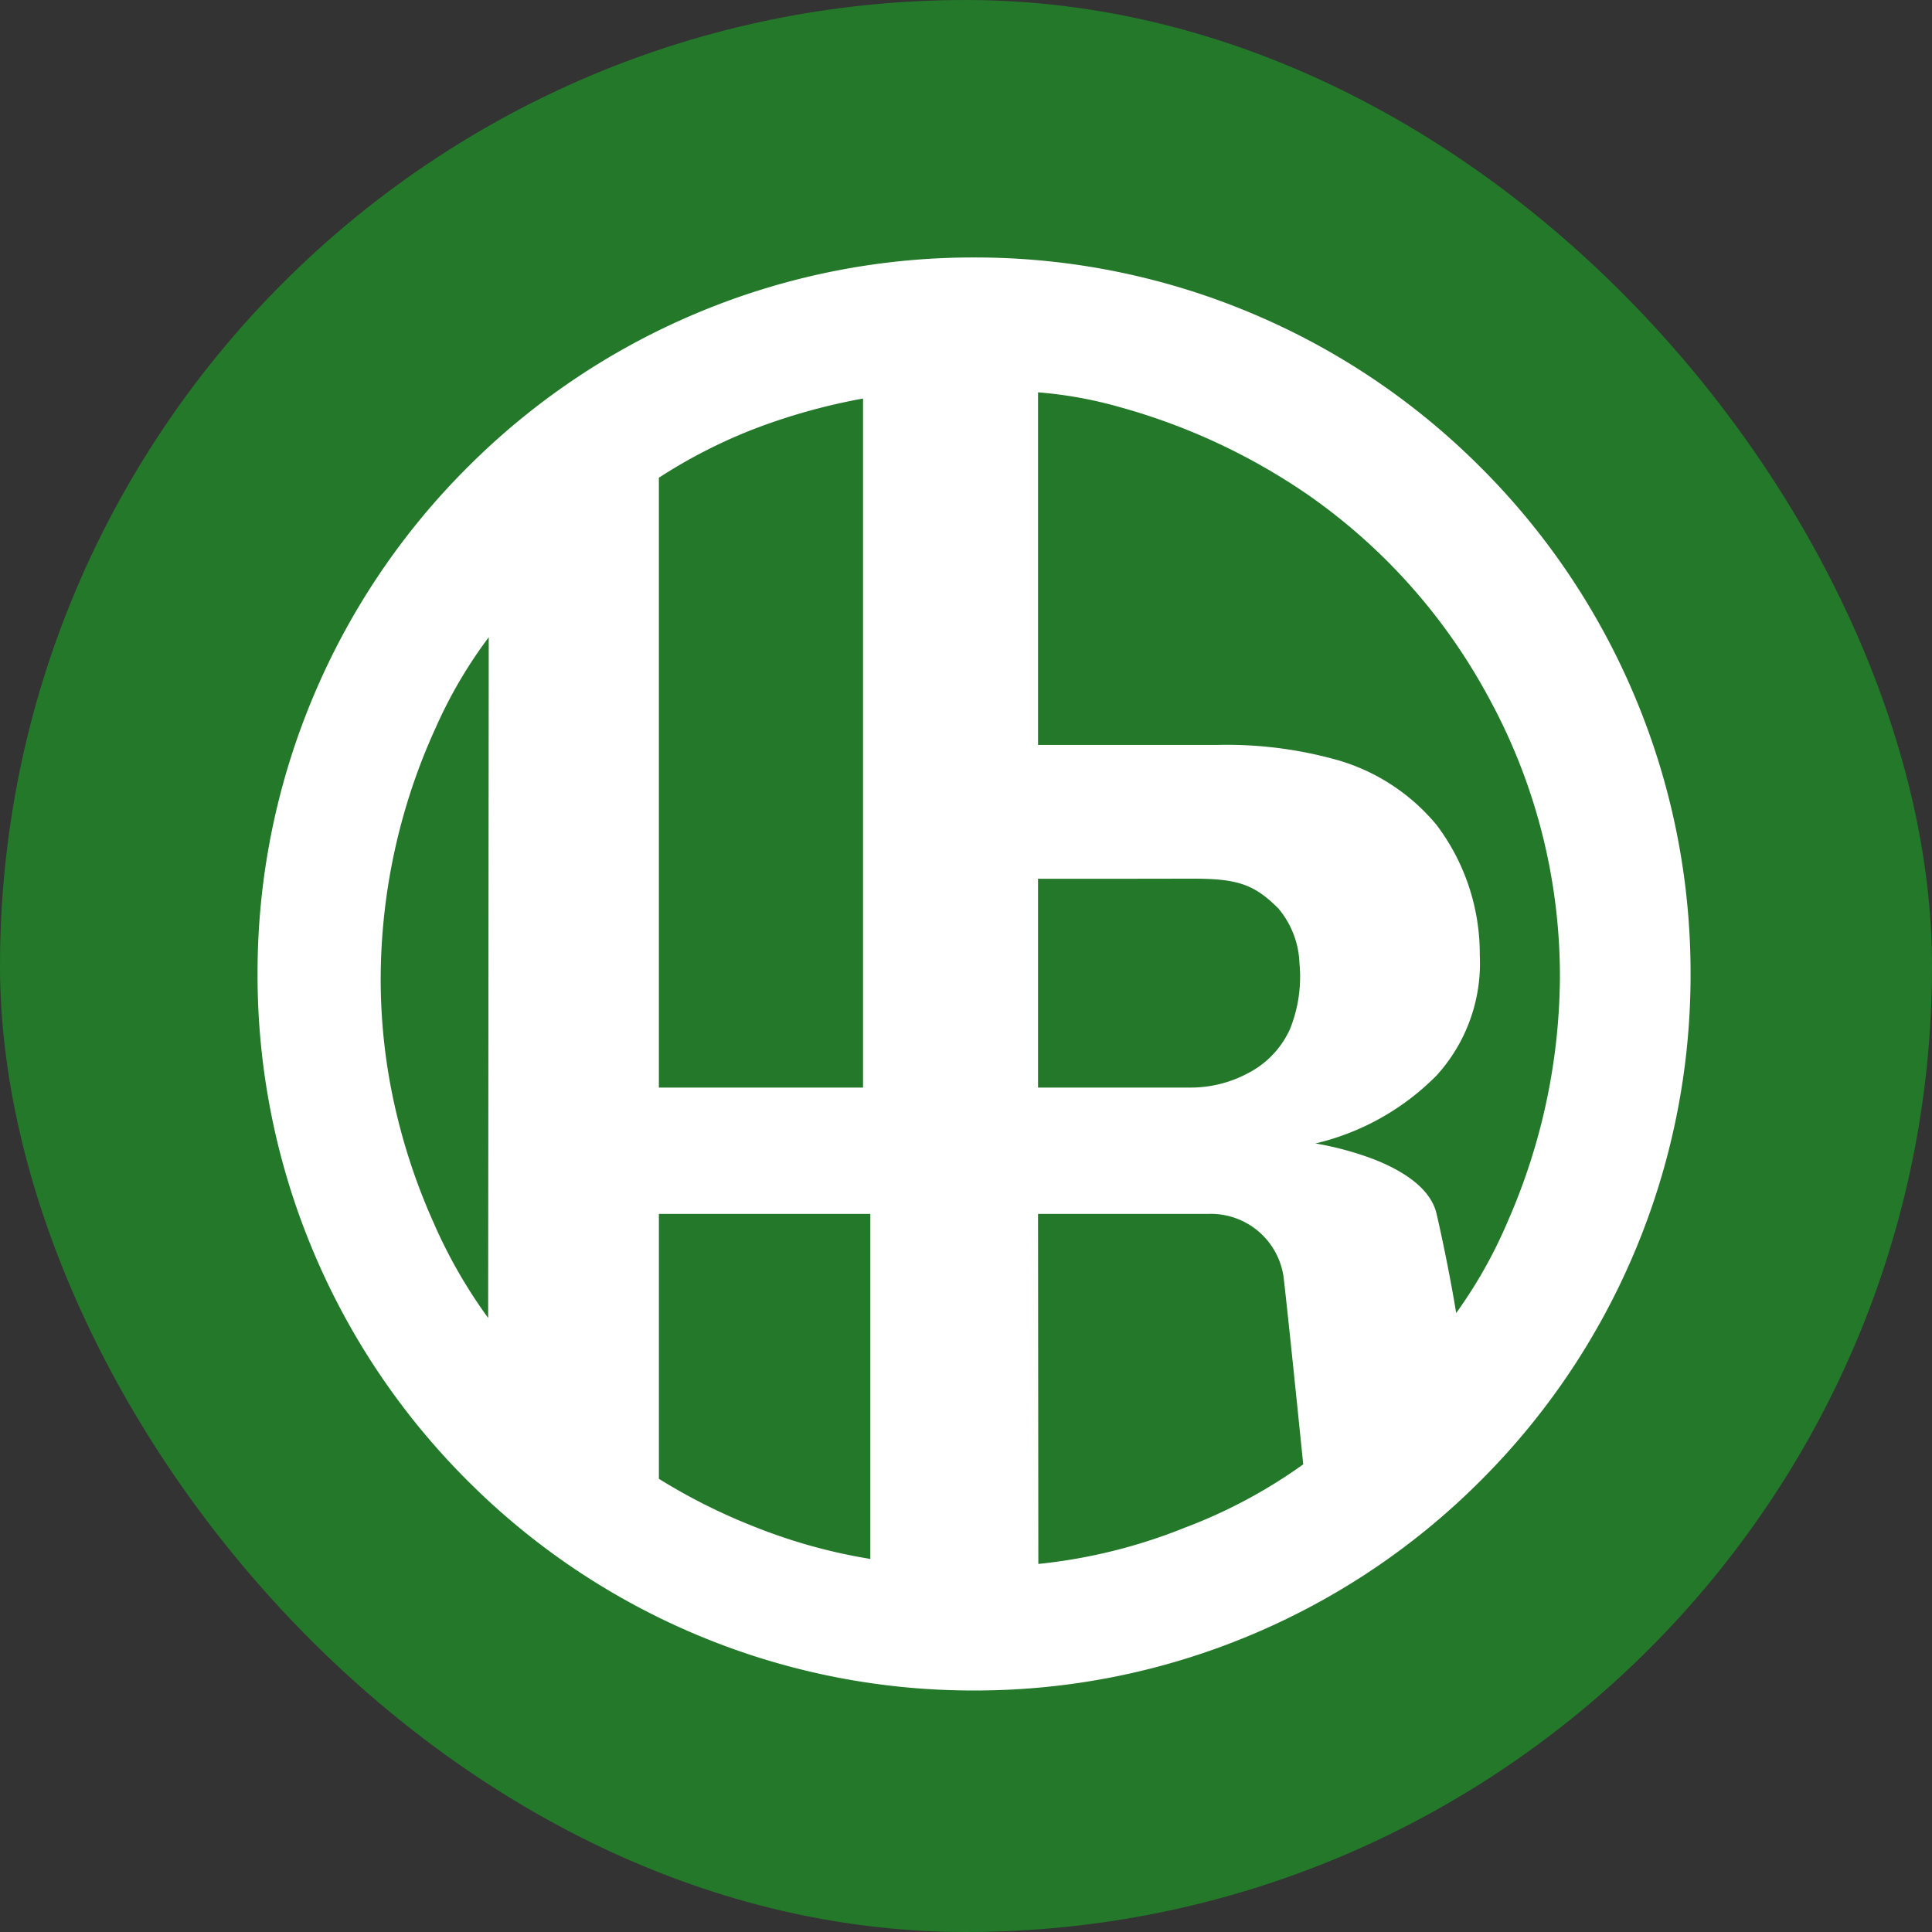
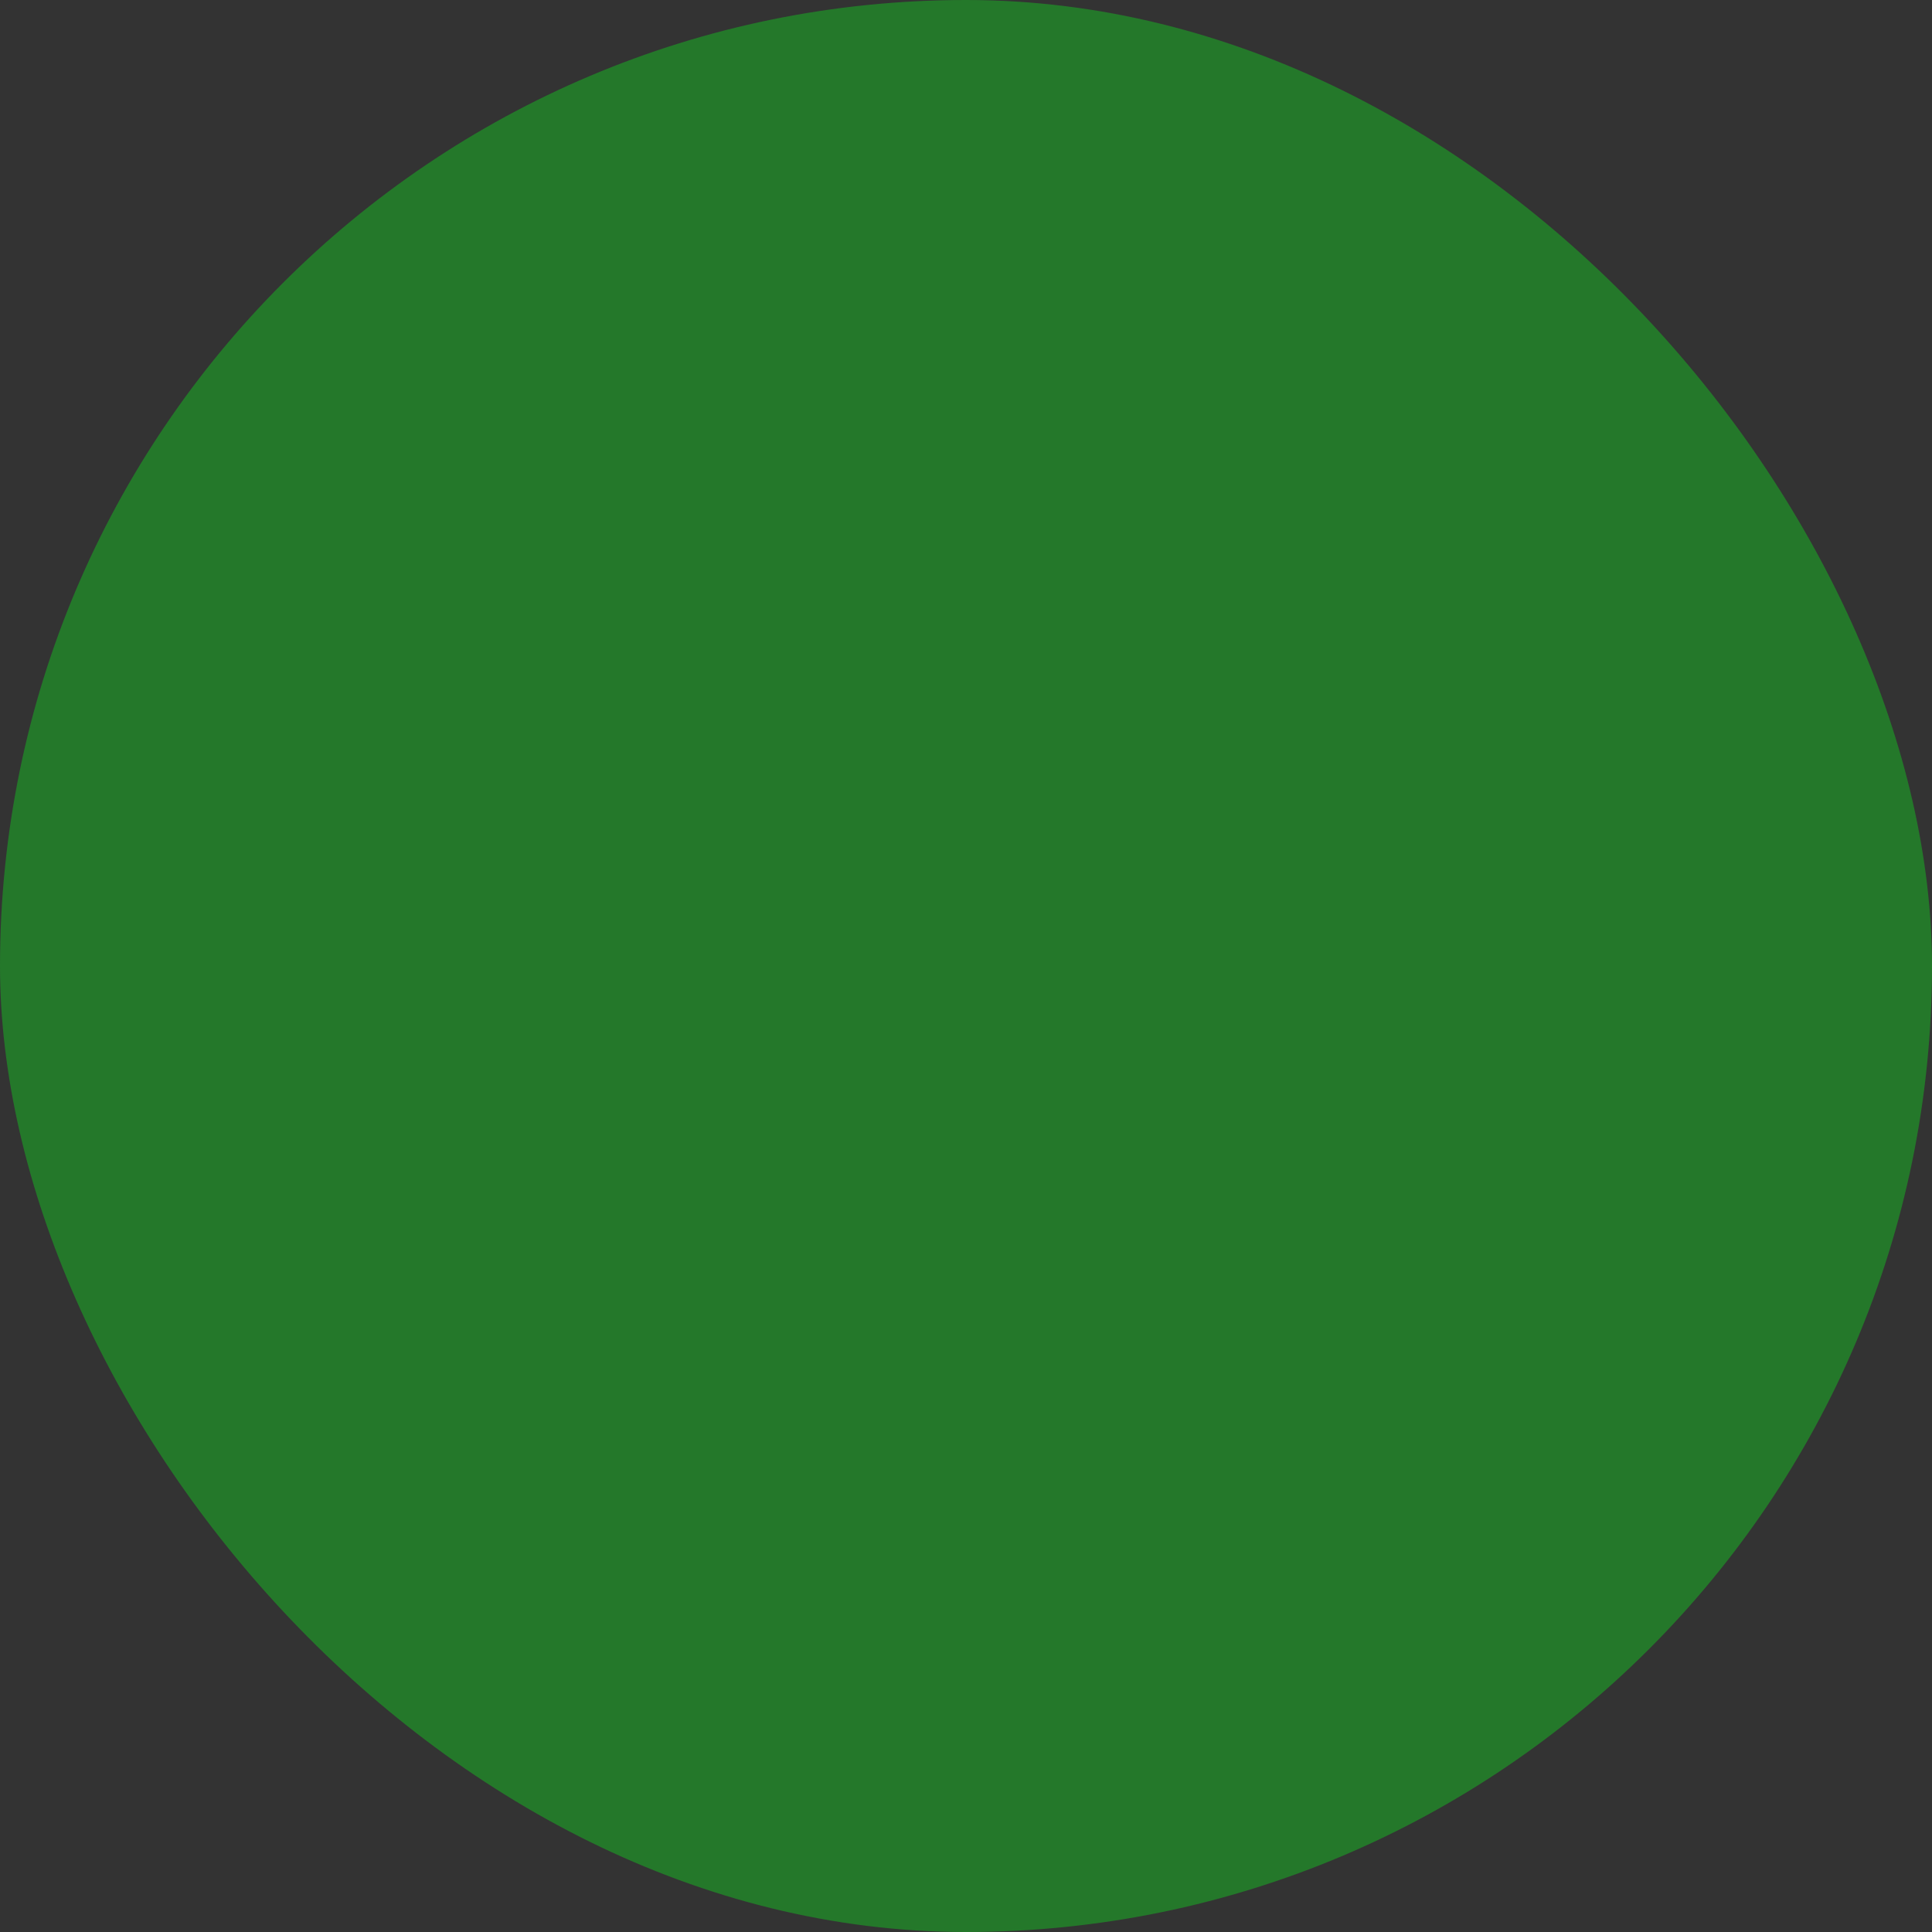
<svg xmlns="http://www.w3.org/2000/svg" width="120" height="120" viewBox="0 0 120 120">
  <rect x="0" y="0" width="120" height="120" fill="#333333" stroke="none" />
  <g id="Logo_Green" data-name="Logo Green" transform="translate(-200 -935)">
    <rect id="Rectangle_19" data-name="Rectangle 19" width="120" height="120" rx="60" transform="translate(200 935)" fill="#24782a" />
-     <path id="Exclusion_1" data-name="Exclusion 1" d="M-864.348-2984.234a44.218,44.218,0,0,1-17.321-3.5,44.354,44.354,0,0,1-14.145-9.537,44.356,44.356,0,0,1-9.537-14.145,44.224,44.224,0,0,1-3.5-17.322,44.223,44.223,0,0,1,3.5-17.321,44.352,44.352,0,0,1,9.537-14.145,44.353,44.353,0,0,1,14.145-9.537,44.218,44.218,0,0,1,17.321-3.5,44.22,44.22,0,0,1,17.322,3.5,44.352,44.352,0,0,1,14.145,9.537,44.353,44.353,0,0,1,9.537,14.145,44.222,44.222,0,0,1,3.5,17.321,44.224,44.224,0,0,1-3.5,17.322,44.354,44.354,0,0,1-9.537,14.145,44.352,44.352,0,0,1-14.145,9.537A44.22,44.22,0,0,1-864.348-2984.234Zm3.974-29.6.019,21.74a33.356,33.356,0,0,0,9.1-2.254,31.829,31.829,0,0,0,7.353-3.932c-.007-.067-.92-9.078-1.22-11.631a4.56,4.56,0,0,0-4.68-3.923Zm-23.55,0,0,16.452a36.53,36.53,0,0,0,6.034,3.015,33.991,33.991,0,0,0,7.1,1.962v-21.429Zm-10.56-35.829h0a28.636,28.636,0,0,0-3.294,5.614,37.519,37.519,0,0,0-2.3,6.556,37.785,37.785,0,0,0-1.122,8.646,35.955,35.955,0,0,0,.972,8.749,38,38,0,0,0,2.3,6.783,31.221,31.221,0,0,0,3.4,5.943l.036-42.291Zm51.323,31.452.017,0a19.653,19.653,0,0,1,3.462.921c1.633.614,3.665,1.71,4.064,3.453.754,3.293,1.2,6.045,1.216,6.16a29.348,29.348,0,0,0,3.2-5.685,38.35,38.35,0,0,0,2.211-6.59,38.21,38.21,0,0,0,1.032-8.63,36.06,36.06,0,0,0-4.5-17.462,36.259,36.259,0,0,0-11.147-12.454,38.853,38.853,0,0,0-11.685-5.447,26.031,26.031,0,0,0-5.082-.92v21.9H-849.2a25.337,25.337,0,0,1,7.05.839,12.471,12.471,0,0,1,6.537,4.141,13.294,13.294,0,0,1,2.677,8.081,10.358,10.358,0,0,1-2.677,7.463A15.6,15.6,0,0,1-843.161-3018.207Zm-17.213-16.449v12.978h9.51a7.531,7.531,0,0,0,3.594-.927,5.721,5.721,0,0,0,2.552-2.722,8.723,8.723,0,0,0,.582-4.076,5.588,5.588,0,0,0-1.31-3.4c-1.487-1.487-2.524-1.85-5.285-1.85h-.133c-.856,0-2.122.005-3.762.005-2.2,0-4.494,0-5.667,0Zm-10.869-29.819a37.734,37.734,0,0,0-6.793,1.9,32.271,32.271,0,0,0-5.888,3.019v37.878h12.681v-42.8Z" transform="translate(1124.848 4024.233)" fill="#fff" />
  </g>
</svg>